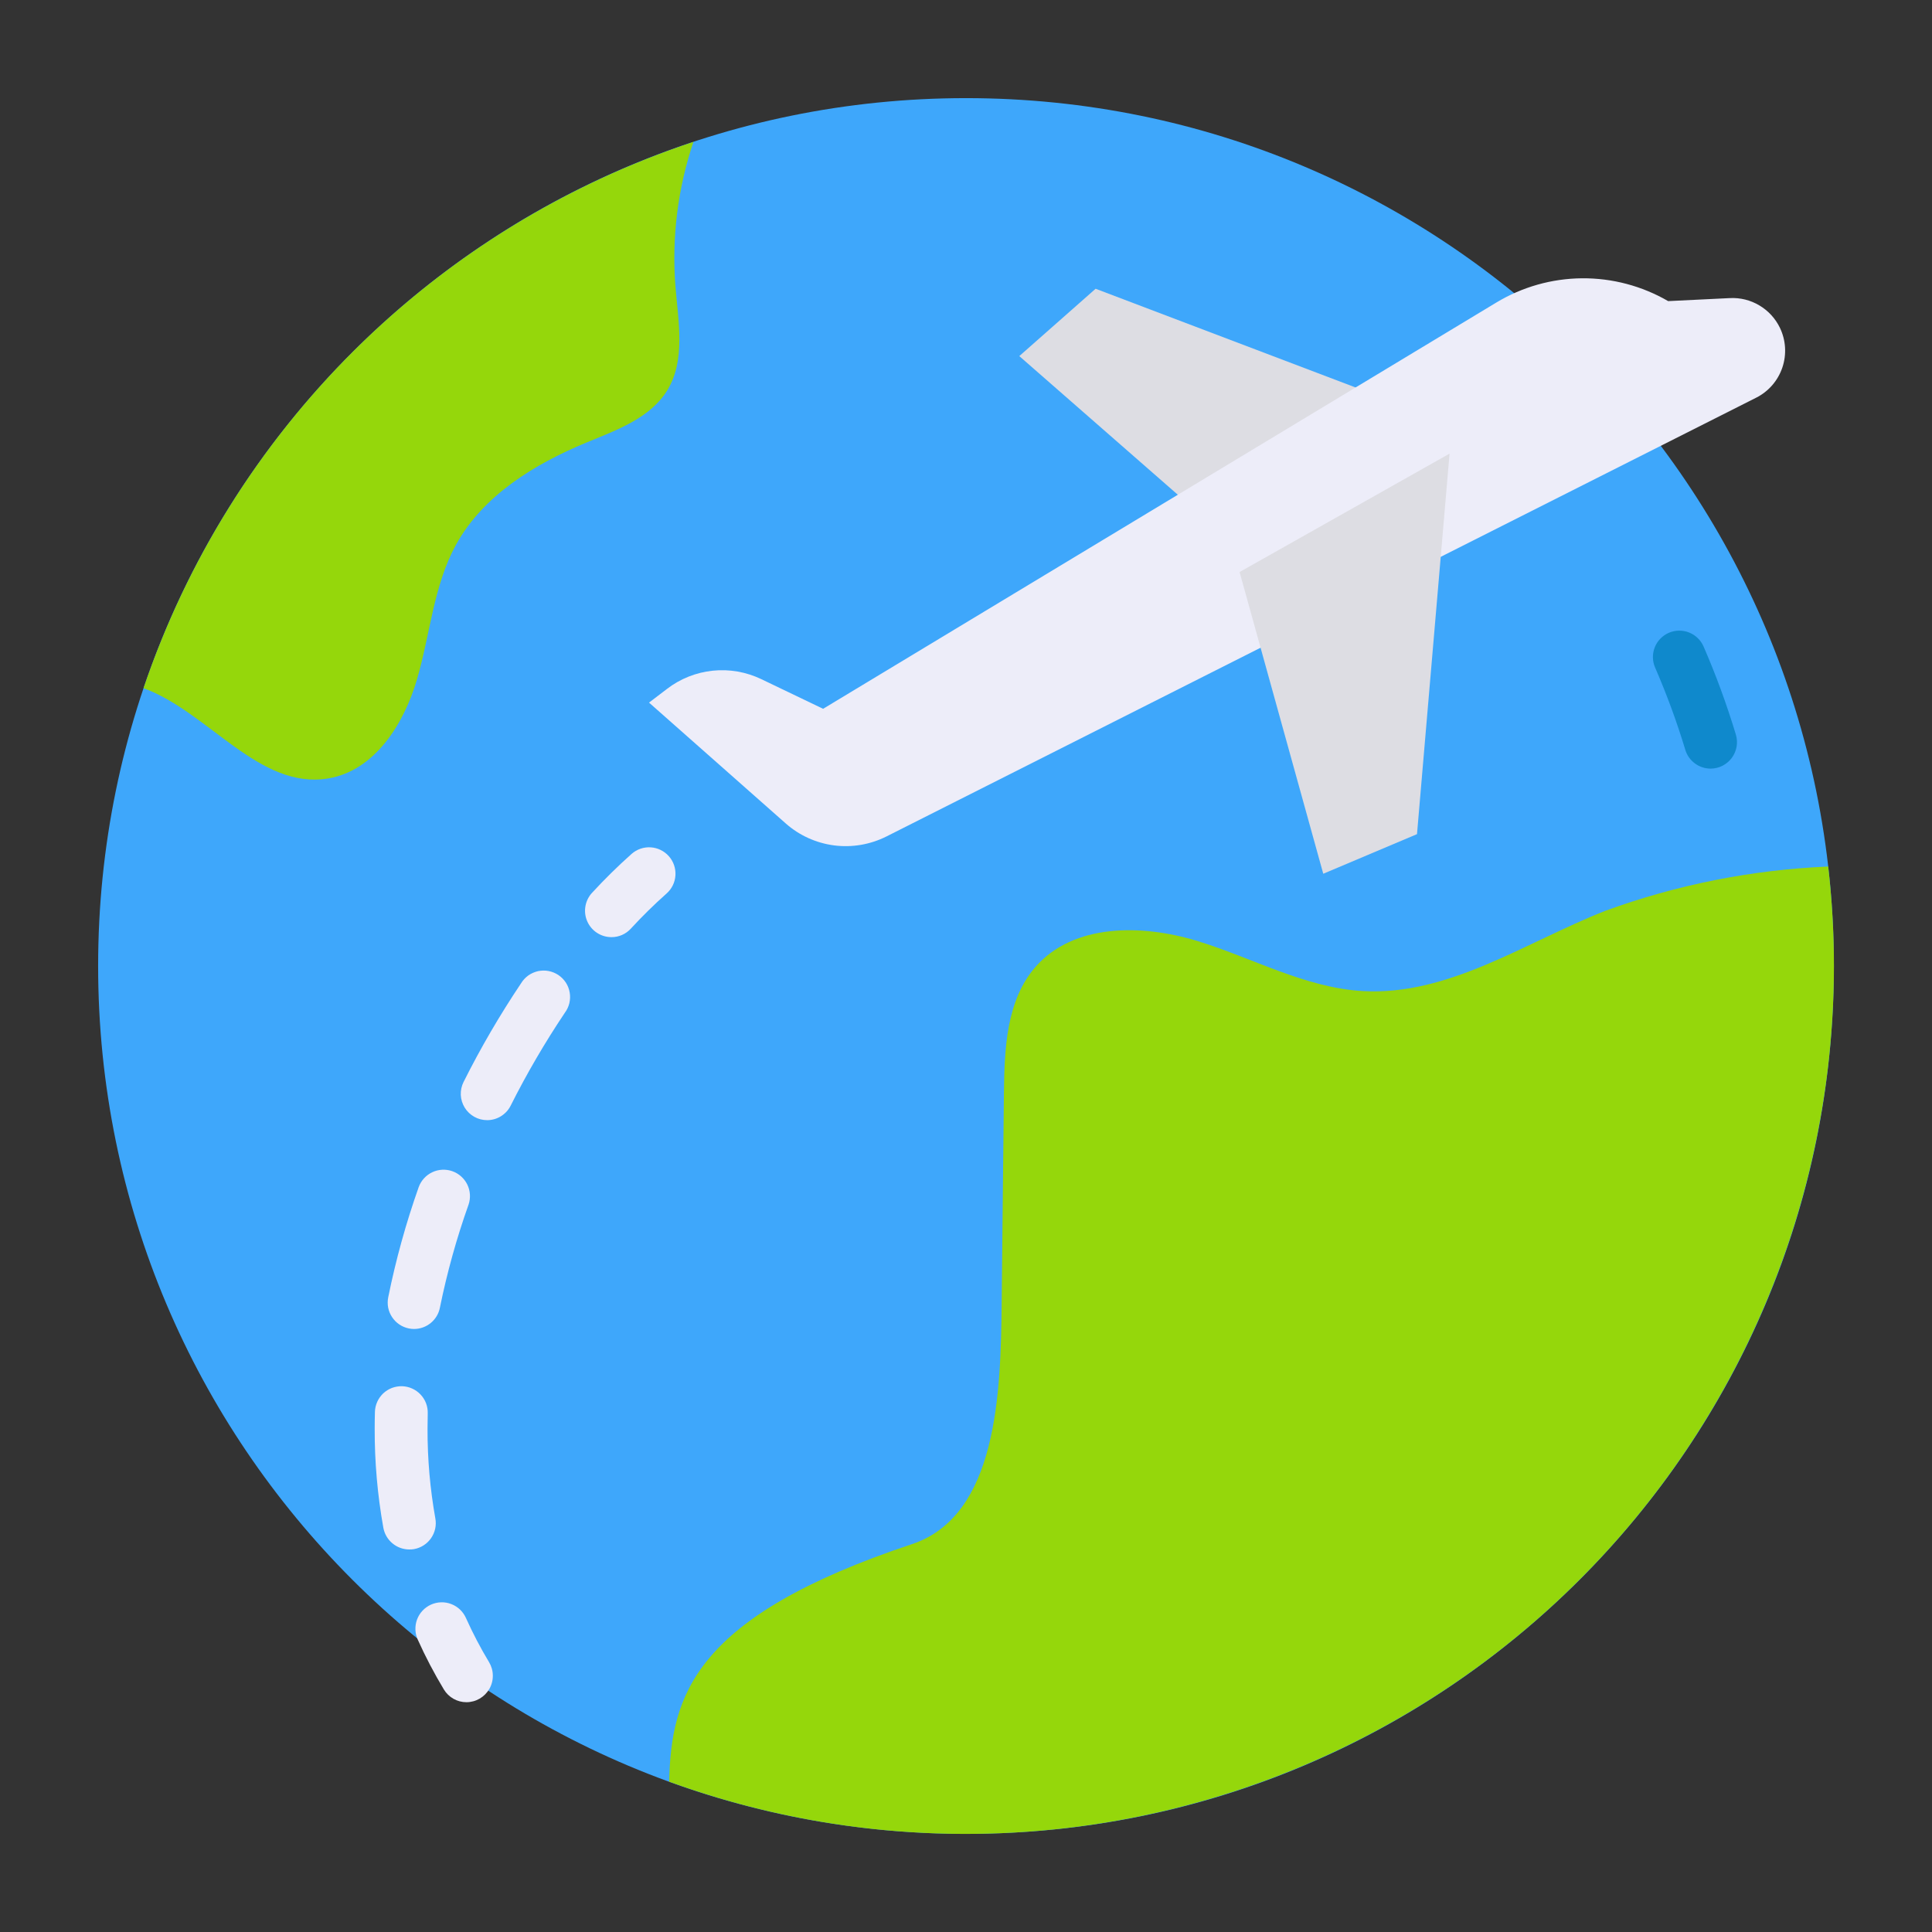
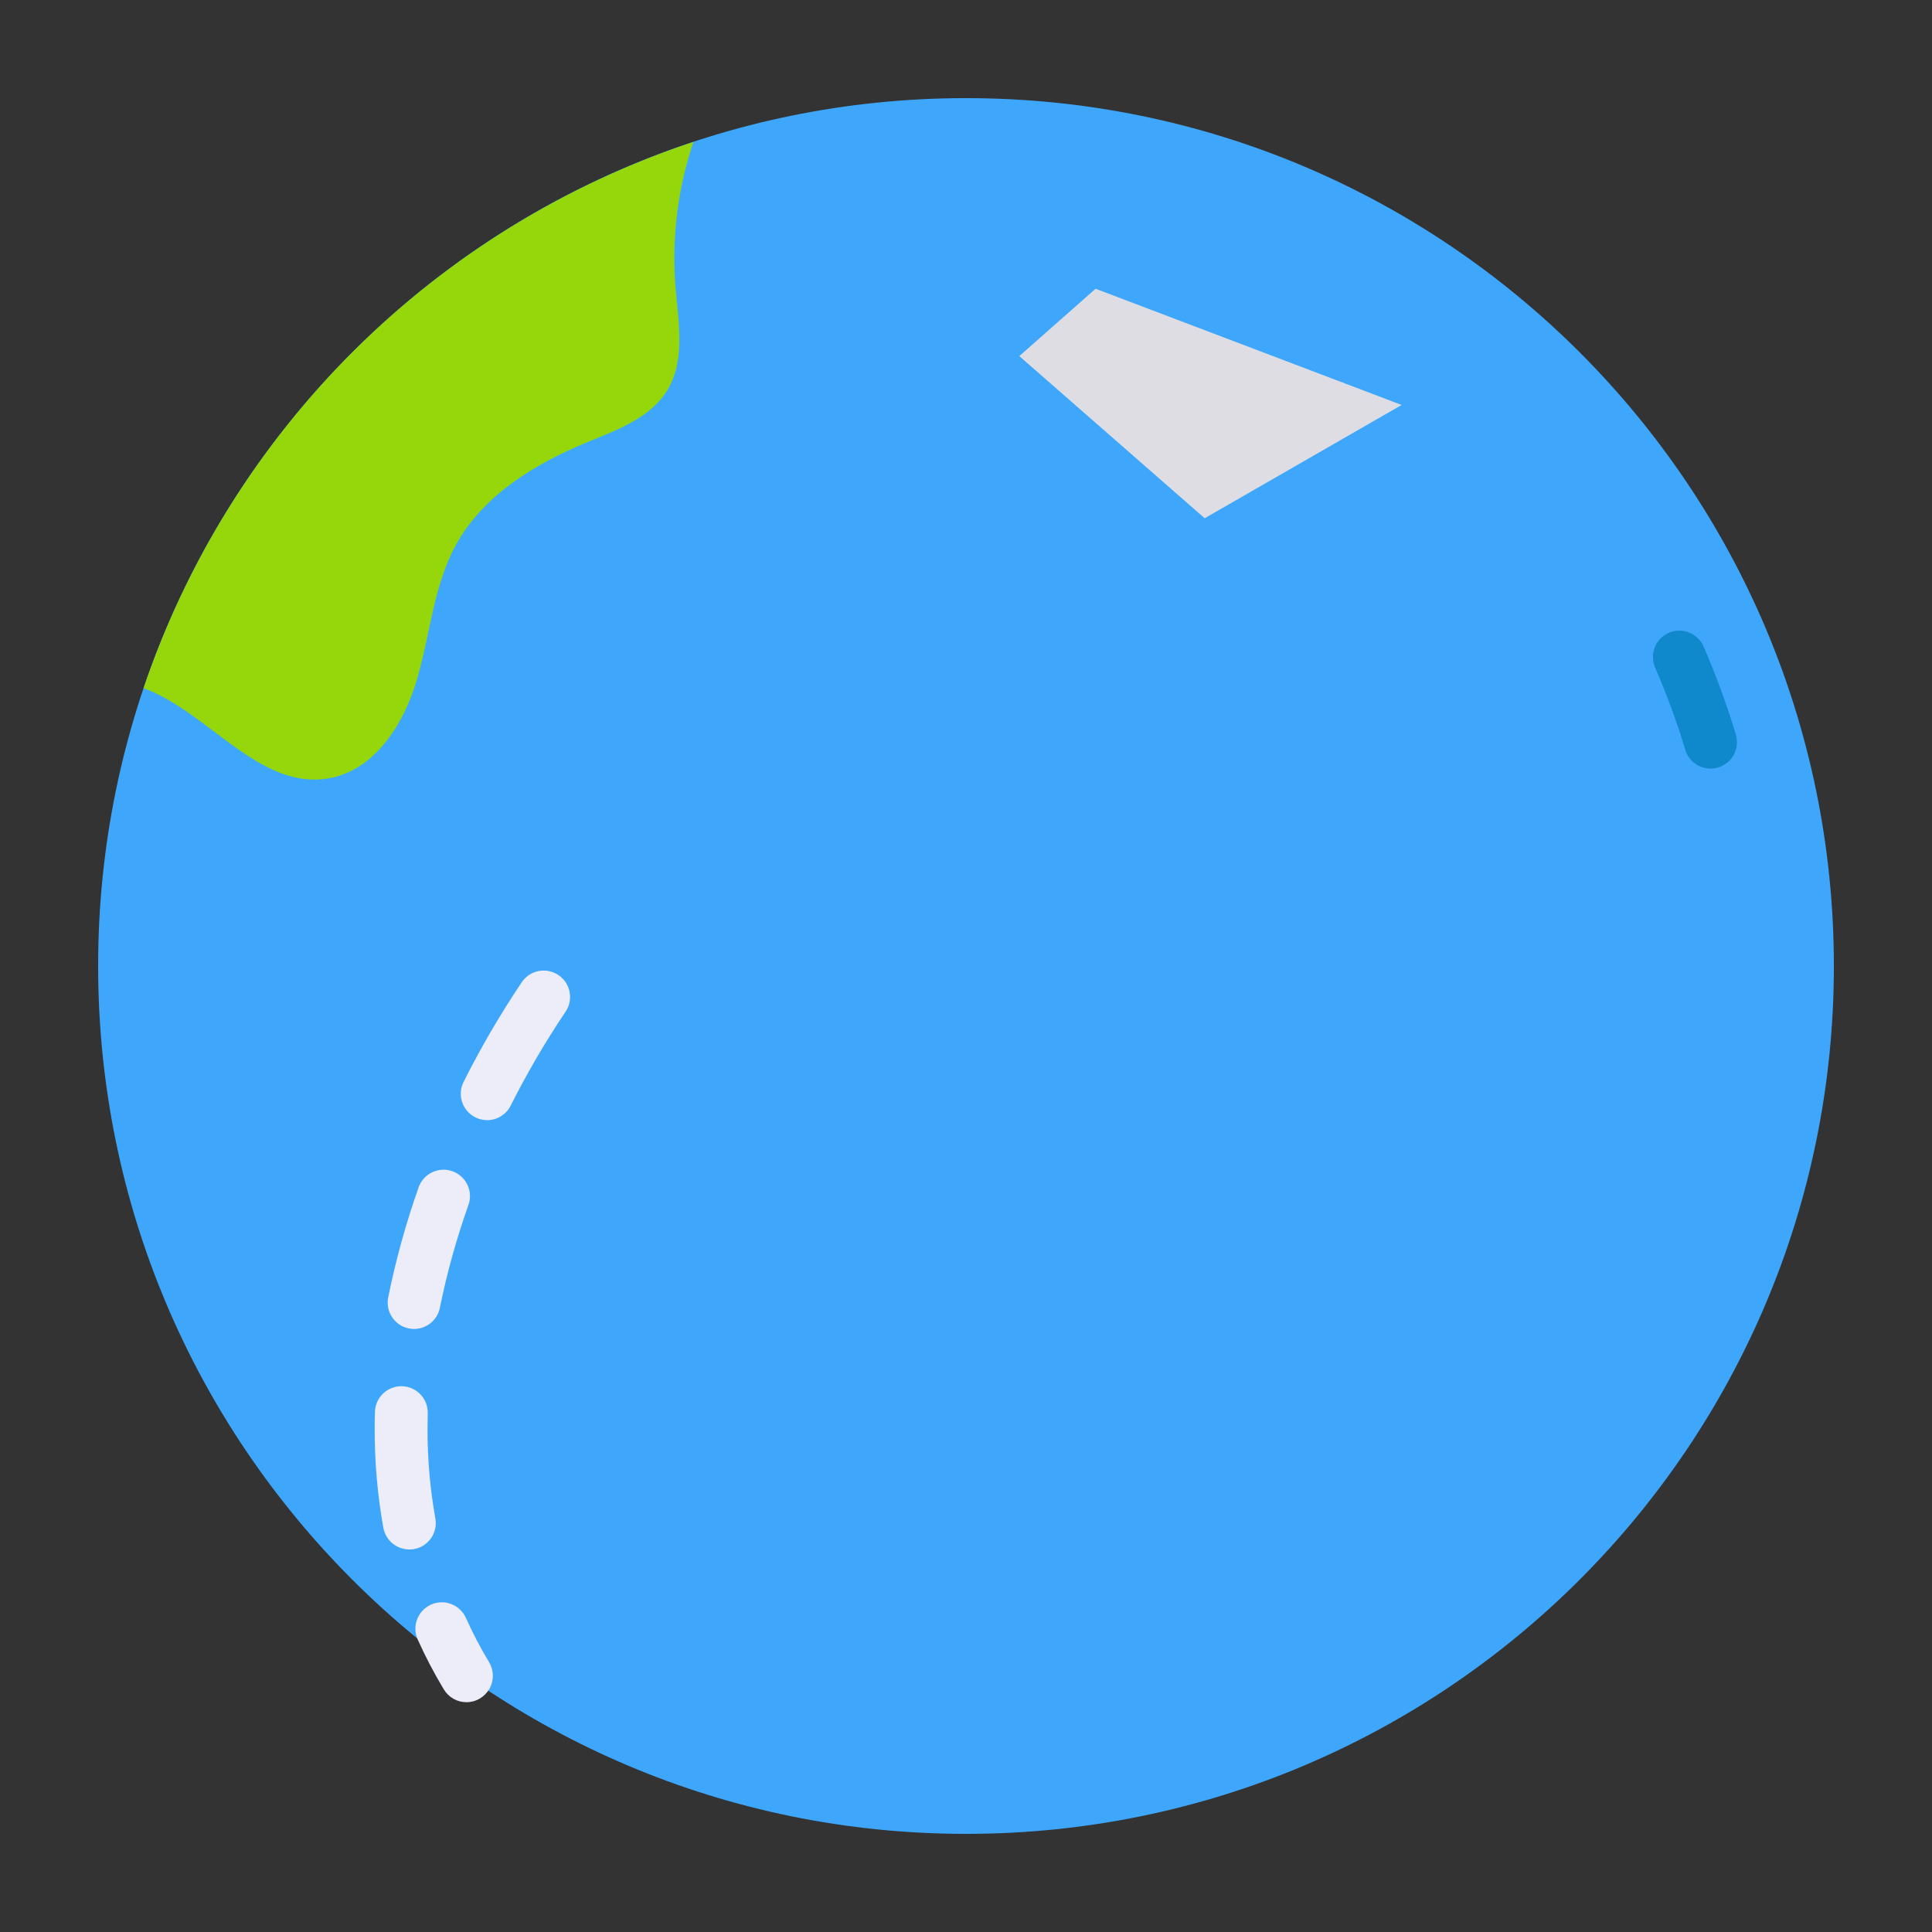
<svg xmlns="http://www.w3.org/2000/svg" width="48" height="48" viewBox="0 0 48 48" fill="none">
  <rect x="0" y="0" width="48" height="48" fill="#333333" stroke="none" />
  <path d="M24 45.562C35.909 45.562 45.562 35.909 45.562 24C45.562 12.091 35.909 2.438 24 2.438C12.091 2.438 2.438 12.091 2.438 24C2.438 35.909 12.091 45.562 24 45.562Z" fill="#3EA7FB" />
-   <path d="M45.564 24C45.562 27.467 44.726 30.882 43.125 33.956C41.524 37.03 39.206 39.673 36.366 41.662C33.527 43.65 30.251 44.925 26.814 45.378C23.378 45.831 19.883 45.45 16.625 44.266C16.677 42.124 17.229 40.172 22.659 38.363C24.776 37.658 24.864 34.617 24.886 32.382C24.905 30.642 24.924 28.899 24.942 27.154C24.954 26.055 25.003 24.852 25.726 24.023C26.671 22.939 28.374 22.958 29.746 23.378C31.119 23.798 32.424 24.541 33.86 24.623C35.99 24.743 37.891 23.416 39.875 22.632C41.656 21.981 43.527 21.609 45.421 21.529C45.516 22.35 45.564 23.175 45.564 24Z" fill="#95D70B" />
  <path d="M42.499 19.096C42.358 19.096 42.221 19.05 42.108 18.966C41.995 18.882 41.911 18.764 41.871 18.629C41.661 17.934 41.41 17.252 41.121 16.586C41.051 16.426 41.048 16.245 41.112 16.083C41.176 15.921 41.302 15.792 41.461 15.722C41.621 15.653 41.802 15.65 41.964 15.714C42.126 15.778 42.255 15.903 42.325 16.063C42.635 16.776 42.902 17.506 43.127 18.25C43.156 18.348 43.163 18.452 43.145 18.552C43.127 18.653 43.086 18.749 43.025 18.831C42.964 18.913 42.884 18.98 42.793 19.026C42.702 19.072 42.6 19.096 42.498 19.096H42.499Z" fill="#0F89CC" />
  <path d="M16.781 7.114C16.853 7.992 17.036 8.94 16.583 9.69C16.159 10.388 15.323 10.684 14.569 10.995C13.275 11.532 12.004 12.308 11.329 13.534C10.77 14.554 10.688 15.758 10.361 16.875C10.035 17.993 9.308 19.144 8.16 19.339C6.443 19.632 5.186 17.693 3.566 17.097C4.639 13.932 6.431 11.059 8.801 8.705C11.172 6.35 14.056 4.577 17.228 3.525C16.839 4.679 16.687 5.9 16.781 7.114Z" fill="#95D70B" />
-   <path d="M15.191 23.283C15.064 23.283 14.939 23.246 14.832 23.176C14.726 23.107 14.641 23.007 14.59 22.89C14.539 22.774 14.523 22.645 14.544 22.519C14.565 22.393 14.622 22.276 14.709 22.182C15.02 21.844 15.348 21.521 15.692 21.215C15.822 21.1 15.993 21.041 16.167 21.052C16.34 21.063 16.503 21.142 16.618 21.273C16.733 21.403 16.792 21.574 16.781 21.748C16.771 21.921 16.691 22.084 16.561 22.199C16.25 22.475 15.954 22.766 15.673 23.072C15.612 23.139 15.537 23.192 15.454 23.229C15.371 23.265 15.282 23.284 15.191 23.283Z" fill="#EDEDF9" />
  <path d="M10.169 38.496C10.016 38.496 9.867 38.442 9.749 38.343C9.631 38.245 9.552 38.108 9.524 37.957C9.379 37.146 9.307 36.323 9.309 35.498C9.309 35.357 9.311 35.217 9.315 35.078C9.317 34.992 9.337 34.907 9.372 34.828C9.407 34.75 9.458 34.679 9.52 34.619C9.583 34.56 9.657 34.514 9.737 34.483C9.818 34.453 9.904 34.438 9.99 34.44C10.076 34.443 10.161 34.462 10.24 34.498C10.318 34.533 10.389 34.583 10.448 34.646C10.508 34.709 10.554 34.782 10.585 34.863C10.615 34.943 10.63 35.029 10.627 35.115C10.624 35.244 10.622 35.373 10.622 35.502C10.62 36.247 10.685 36.99 10.816 37.724C10.848 37.895 10.809 38.072 10.71 38.215C10.611 38.358 10.459 38.456 10.288 38.487C10.249 38.493 10.209 38.497 10.169 38.496ZM10.289 33.018C10.245 33.018 10.202 33.014 10.159 33.005C10.075 32.988 9.994 32.955 9.923 32.907C9.851 32.859 9.79 32.797 9.742 32.725C9.694 32.654 9.661 32.573 9.644 32.489C9.628 32.404 9.628 32.317 9.645 32.233C9.833 31.302 10.087 30.385 10.404 29.489C10.464 29.328 10.585 29.196 10.741 29.123C10.897 29.05 11.076 29.041 11.238 29.098C11.401 29.156 11.534 29.275 11.61 29.43C11.685 29.584 11.697 29.763 11.642 29.926C11.344 30.763 11.106 31.62 10.929 32.49C10.9 32.639 10.82 32.772 10.703 32.868C10.586 32.965 10.44 33.017 10.289 33.018ZM12.104 27.83C11.992 27.83 11.882 27.802 11.784 27.747C11.686 27.692 11.604 27.614 11.545 27.518C11.487 27.423 11.453 27.314 11.448 27.203C11.444 27.091 11.467 26.98 11.518 26.88C11.942 26.033 12.419 25.215 12.947 24.428C12.993 24.352 13.054 24.287 13.126 24.235C13.198 24.184 13.28 24.148 13.367 24.128C13.454 24.11 13.543 24.108 13.63 24.125C13.718 24.142 13.8 24.176 13.874 24.225C13.948 24.275 14.01 24.339 14.059 24.413C14.107 24.488 14.139 24.571 14.154 24.659C14.169 24.746 14.166 24.836 14.146 24.922C14.125 25.008 14.087 25.09 14.034 25.161C13.538 25.901 13.088 26.672 12.688 27.468C12.634 27.577 12.55 27.668 12.447 27.732C12.344 27.796 12.225 27.83 12.104 27.83Z" fill="#EDEDF9" />
  <path d="M11.589 42.291C11.476 42.291 11.365 42.262 11.266 42.206C11.168 42.15 11.085 42.07 11.027 41.973C10.787 41.575 10.571 41.163 10.381 40.74C10.344 40.661 10.324 40.576 10.321 40.489C10.318 40.402 10.332 40.316 10.362 40.235C10.393 40.153 10.439 40.079 10.498 40.016C10.557 39.953 10.629 39.902 10.708 39.866C10.787 39.831 10.872 39.811 10.959 39.809C11.046 39.806 11.132 39.821 11.213 39.853C11.294 39.884 11.368 39.931 11.431 39.991C11.493 40.051 11.543 40.123 11.578 40.202C11.747 40.578 11.938 40.943 12.15 41.295C12.21 41.395 12.243 41.508 12.244 41.625C12.246 41.741 12.217 41.856 12.16 41.957C12.102 42.058 12.019 42.142 11.919 42.201C11.818 42.26 11.704 42.291 11.588 42.291H11.589Z" fill="#EDEDF9" />
  <path d="M34.823 10.061L27.22 7.174L25.324 8.847L29.93 12.876L34.823 10.061Z" fill="#DDDDE3" />
-   <path d="M22.025 20.781L43.633 9.88C43.939 9.726 44.172 9.457 44.282 9.132C44.392 8.807 44.37 8.452 44.221 8.143C44.109 7.912 43.932 7.719 43.711 7.588C43.49 7.456 43.236 7.393 42.979 7.406L41.445 7.481C40.795 7.104 40.056 6.908 39.305 6.914C38.554 6.92 37.818 7.129 37.175 7.517L20.45 17.61L18.916 16.874C18.541 16.694 18.123 16.62 17.709 16.663C17.295 16.706 16.901 16.862 16.571 17.116L16.125 17.456L19.521 20.458C19.858 20.756 20.277 20.946 20.724 21.004C21.17 21.061 21.623 20.983 22.025 20.781Z" fill="#EDEDF9" />
-   <path d="M36.014 11.27L35.205 20.724L32.876 21.708L30.797 14.212L36.014 11.27Z" fill="#DDDDE3" />
</svg>